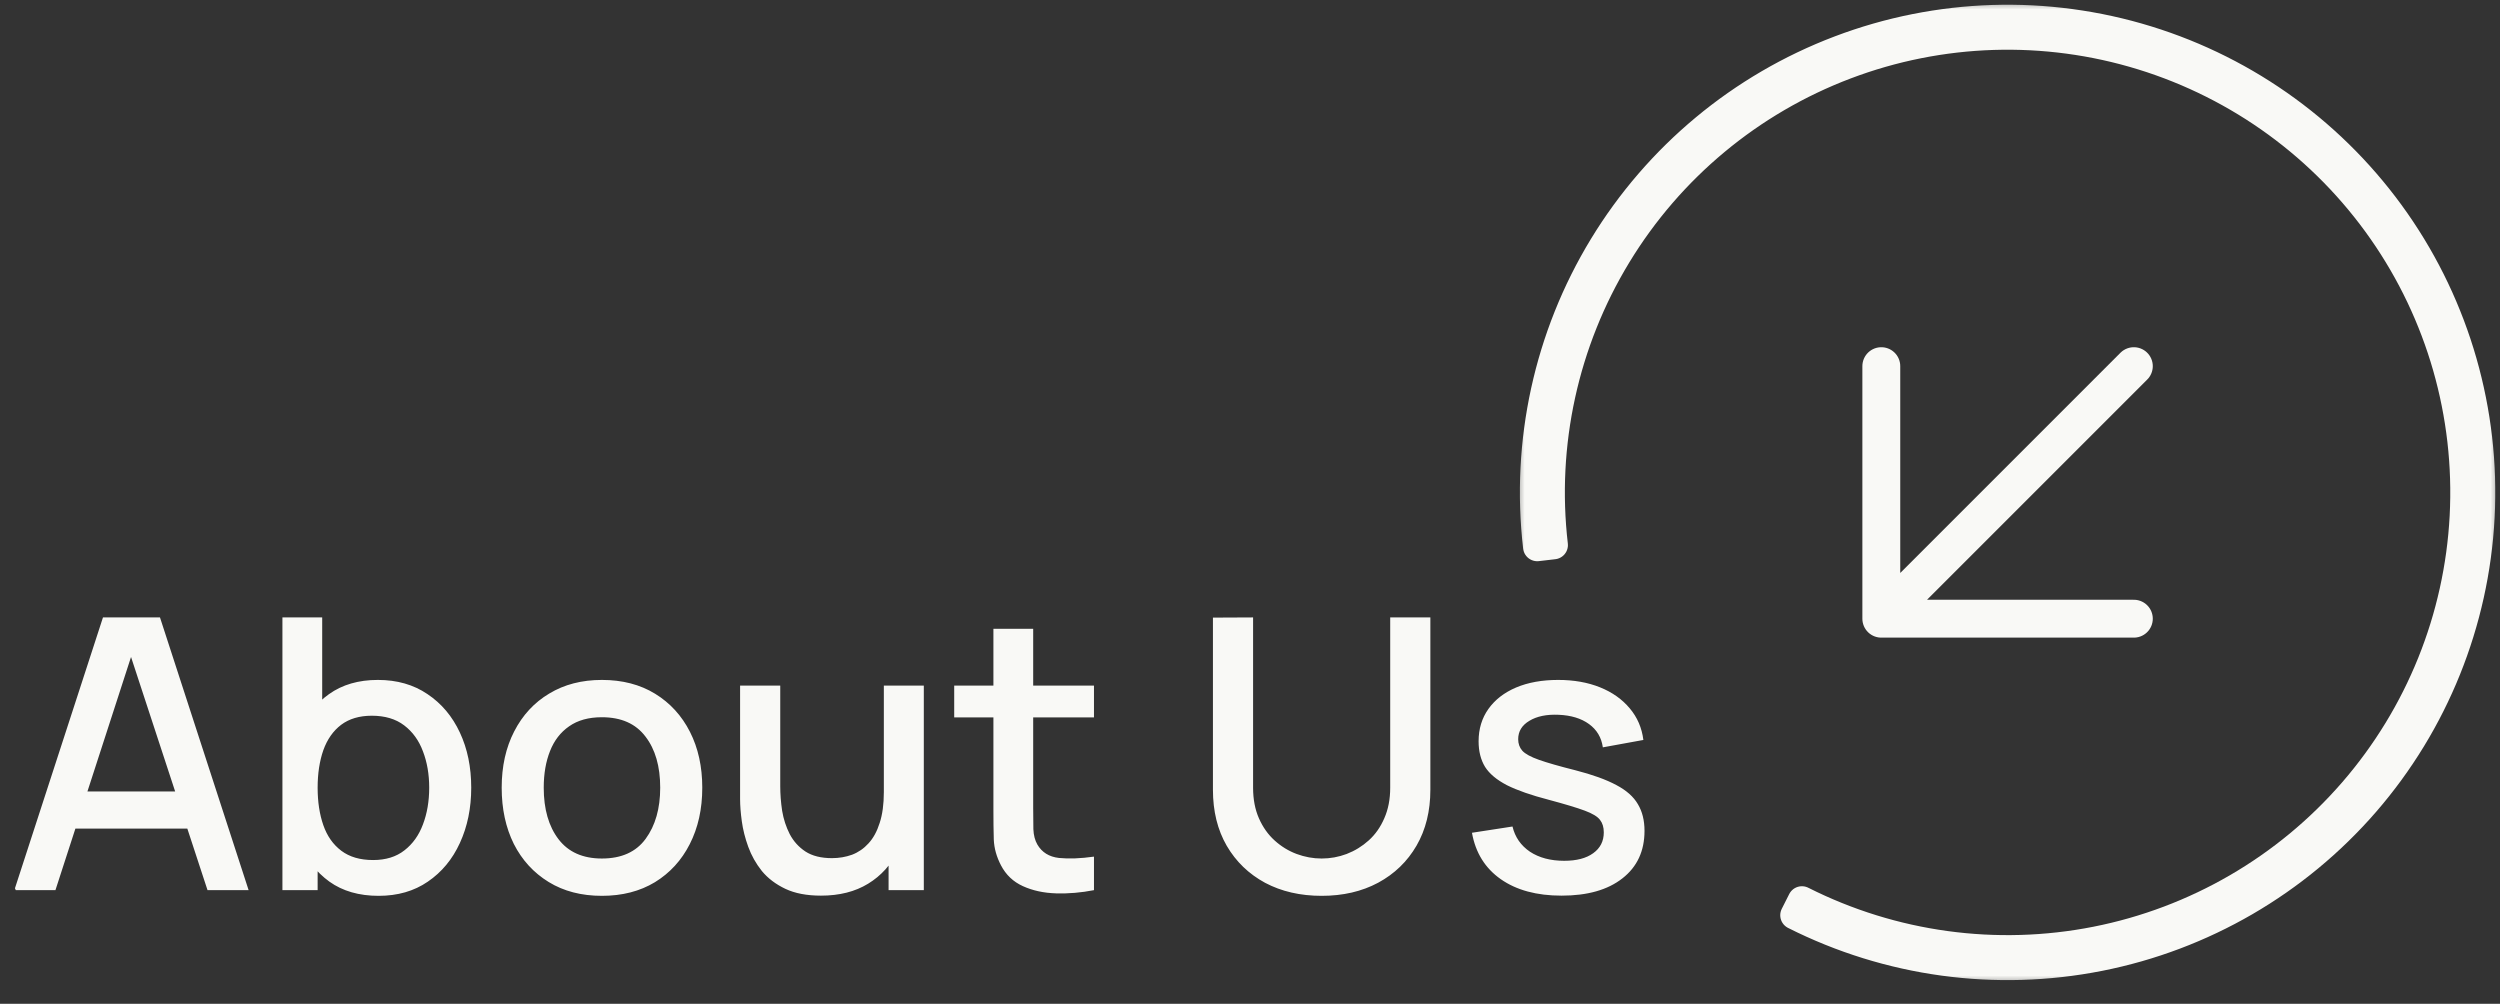
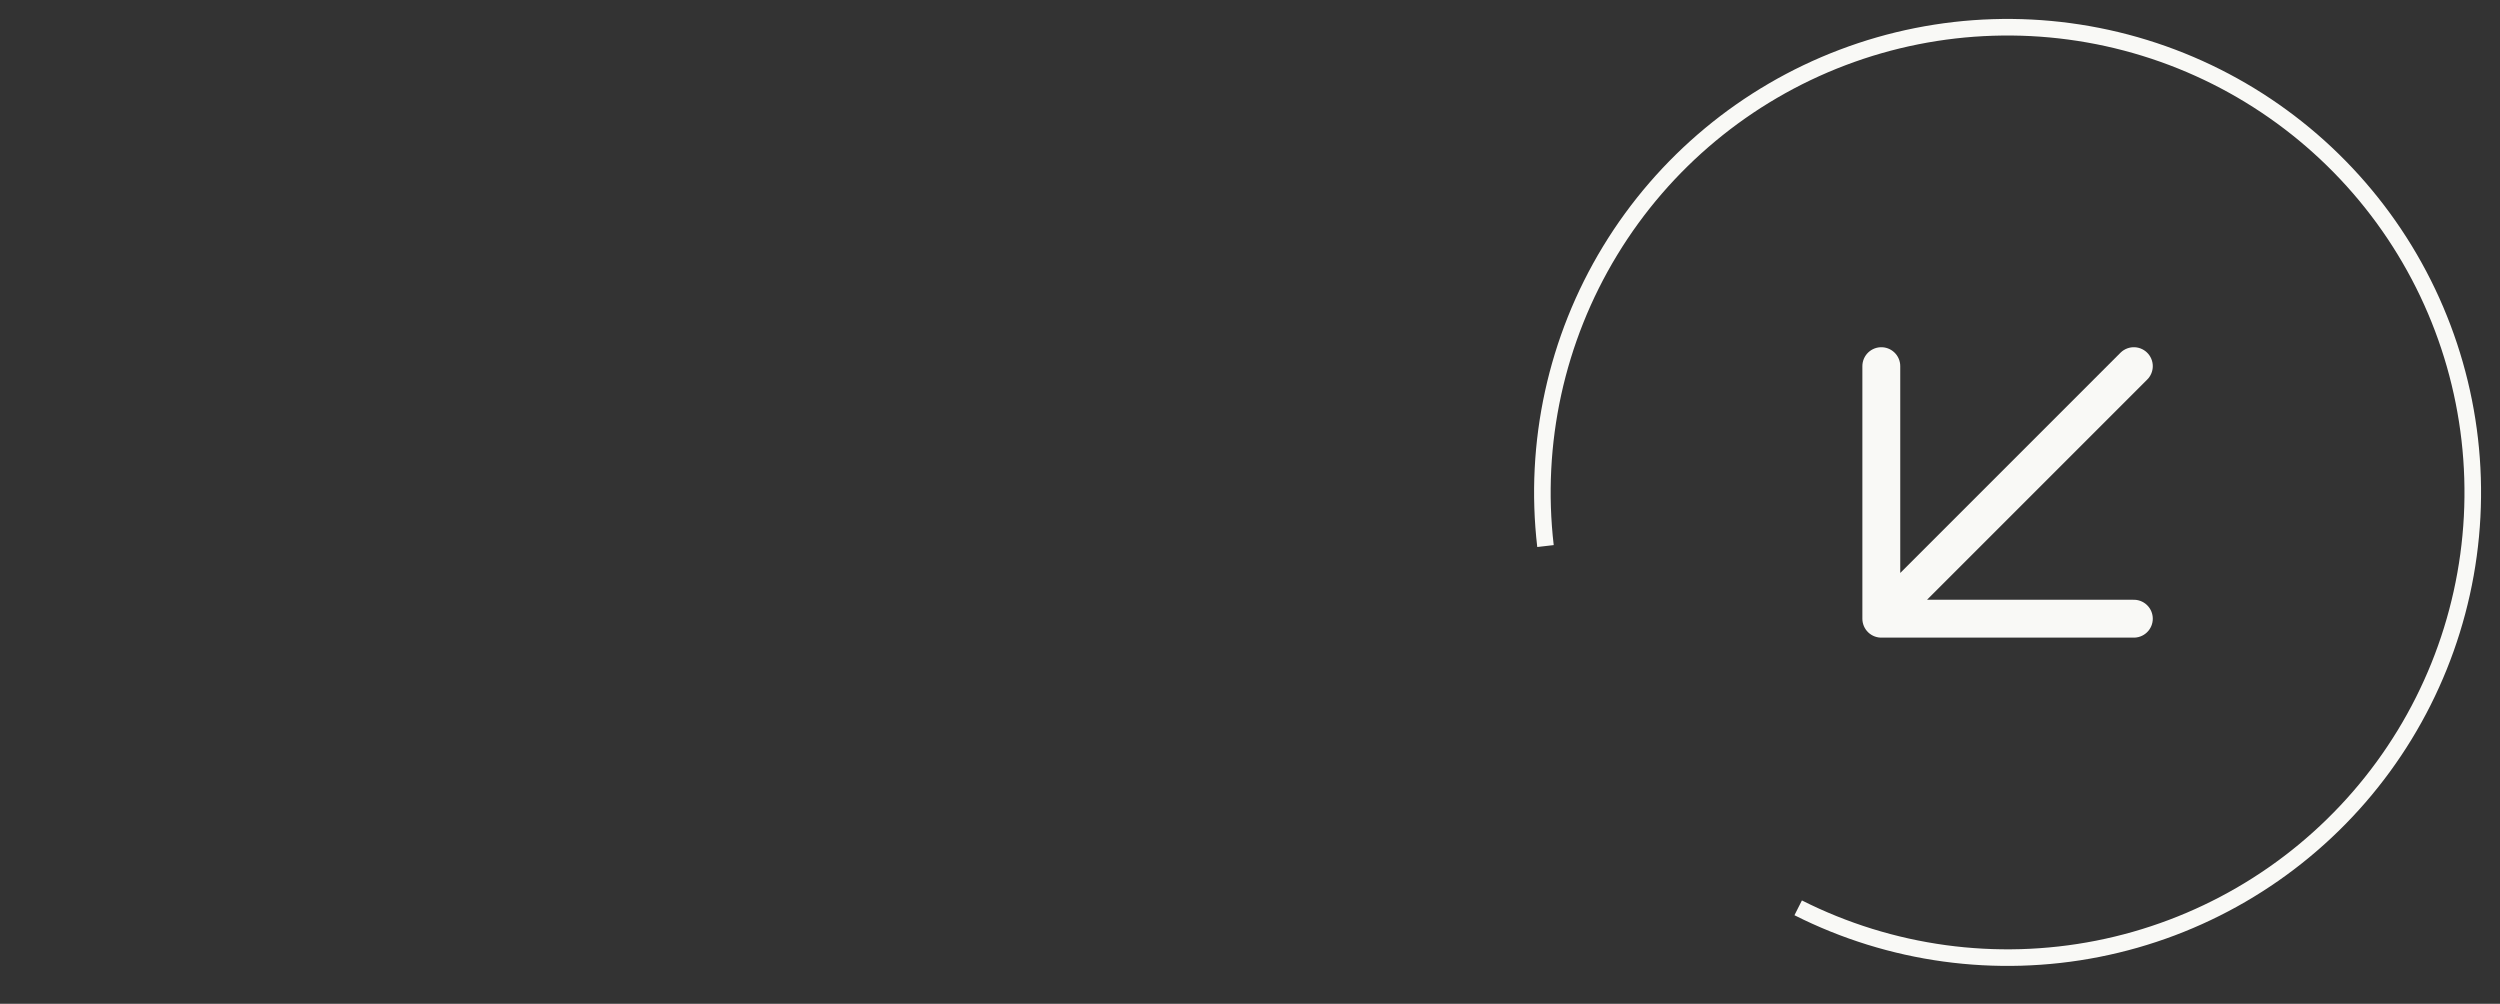
<svg xmlns="http://www.w3.org/2000/svg" width="132" height="53" viewBox="0 0 132 53" fill="none">
  <rect x="0" y="0" width="132" height="53" fill="#333333" stroke="none" />
  <mask id="path-1-outside-1_47_817" maskUnits="userSpaceOnUse" x="80" y="0" width="52" height="52" fill="black">
    <rect fill="white" x="80" width="52" height="52" />
    <path d="M94.747 48.324C99.717 50.83 105.382 51.605 110.843 50.526C116.304 49.448 121.248 46.578 124.894 42.372C128.539 38.165 130.676 32.862 130.966 27.303C131.256 21.744 129.683 16.248 126.495 11.684C123.308 7.121 118.689 3.752 113.37 2.111C108.051 0.47 102.336 0.651 97.132 2.626C91.927 4.6 87.531 8.255 84.639 13.011C81.747 17.767 80.525 23.353 81.167 28.882L82.036 28.781C81.417 23.445 82.596 18.056 85.387 13.466C88.177 8.876 92.42 5.349 97.442 3.444C102.464 1.538 107.979 1.364 113.112 2.947C118.245 4.53 122.702 7.782 125.778 12.185C128.854 16.589 130.372 21.893 130.092 27.258C129.812 32.622 127.75 37.739 124.232 41.799C120.715 45.858 115.943 48.627 110.673 49.668C105.403 50.709 99.937 49.961 95.141 47.543L94.747 48.324Z" />
  </mask>
  <path d="M94.747 48.324C99.717 50.83 105.382 51.605 110.843 50.526C116.304 49.448 121.248 46.578 124.894 42.372C128.539 38.165 130.676 32.862 130.966 27.303C131.256 21.744 129.683 16.248 126.495 11.684C123.308 7.121 118.689 3.752 113.37 2.111C108.051 0.47 102.336 0.651 97.132 2.626C91.927 4.6 87.531 8.255 84.639 13.011C81.747 17.767 80.525 23.353 81.167 28.882L82.036 28.781C81.417 23.445 82.596 18.056 85.387 13.466C88.177 8.876 92.42 5.349 97.442 3.444C102.464 1.538 107.979 1.364 113.112 2.947C118.245 4.53 122.702 7.782 125.778 12.185C128.854 16.589 130.372 21.893 130.092 27.258C129.812 32.622 127.75 37.739 124.232 41.799C120.715 45.858 115.943 48.627 110.673 49.668C105.403 50.709 99.937 49.961 95.141 47.543L94.747 48.324Z" fill="#F9F9F6" />
-   <path d="M94.747 48.324C99.717 50.83 105.382 51.605 110.843 50.526C116.304 49.448 121.248 46.578 124.894 42.372C128.539 38.165 130.676 32.862 130.966 27.303C131.256 21.744 129.683 16.248 126.495 11.684C123.308 7.121 118.689 3.752 113.37 2.111C108.051 0.47 102.336 0.651 97.132 2.626C91.927 4.6 87.531 8.255 84.639 13.011C81.747 17.767 80.525 23.353 81.167 28.882L82.036 28.781C81.417 23.445 82.596 18.056 85.387 13.466C88.177 8.876 92.42 5.349 97.442 3.444C102.464 1.538 107.979 1.364 113.112 2.947C118.245 4.53 122.702 7.782 125.778 12.185C128.854 16.589 130.372 21.893 130.092 27.258C129.812 32.622 127.75 37.739 124.232 41.799C120.715 45.858 115.943 48.627 110.673 49.668C105.403 50.709 99.937 49.961 95.141 47.543L94.747 48.324Z" stroke="#F9F9F6" stroke-width="1.5" stroke-linejoin="round" mask="url(#path-1-outside-1_47_817)" />
  <g clip-path="url(#clip0_47_817)">
-     <path d="M0.757 47L5.437 32.6H8.447L13.127 47H10.957L6.647 33.86H7.187L2.927 47H0.757ZM3.187 43.75V41.79H10.707V43.75H3.187ZM19.991 47.3C18.958 47.3 18.091 47.05 17.392 46.55C16.692 46.043 16.162 45.36 15.802 44.5C15.441 43.64 15.261 42.67 15.261 41.59C15.261 40.51 15.438 39.54 15.791 38.68C16.151 37.82 16.678 37.143 17.372 36.65C18.072 36.15 18.931 35.9 19.951 35.9C20.965 35.9 21.838 36.15 22.572 36.65C23.311 37.143 23.881 37.82 24.282 38.68C24.681 39.533 24.881 40.503 24.881 41.59C24.881 42.67 24.681 43.643 24.282 44.51C23.888 45.37 23.325 46.05 22.591 46.55C21.865 47.05 20.998 47.3 19.991 47.3ZM14.912 47V32.6H17.012V39.23H16.771V47H14.912ZM19.701 45.41C20.368 45.41 20.918 45.24 21.352 44.9C21.791 44.56 22.118 44.103 22.331 43.53C22.552 42.95 22.662 42.303 22.662 41.59C22.662 40.883 22.552 40.243 22.331 39.67C22.118 39.097 21.788 38.64 21.341 38.3C20.895 37.96 20.325 37.79 19.631 37.79C18.978 37.79 18.438 37.95 18.012 38.27C17.591 38.59 17.278 39.037 17.072 39.61C16.872 40.183 16.771 40.843 16.771 41.59C16.771 42.337 16.872 42.997 17.072 43.57C17.271 44.143 17.588 44.593 18.021 44.92C18.455 45.247 19.015 45.41 19.701 45.41ZM31.779 47.3C30.7 47.3 29.763 47.057 28.97 46.57C28.176 46.083 27.563 45.413 27.13 44.56C26.703 43.7 26.489 42.71 26.489 41.59C26.489 40.463 26.709 39.473 27.149 38.62C27.59 37.76 28.206 37.093 29 36.62C29.793 36.14 30.72 35.9 31.779 35.9C32.859 35.9 33.796 36.143 34.59 36.63C35.383 37.117 35.996 37.787 36.429 38.64C36.863 39.493 37.08 40.477 37.08 41.59C37.08 42.717 36.859 43.71 36.419 44.57C35.986 45.423 35.373 46.093 34.58 46.58C33.786 47.06 32.853 47.3 31.779 47.3ZM31.779 45.33C32.813 45.33 33.583 44.983 34.09 44.29C34.603 43.59 34.859 42.69 34.859 41.59C34.859 40.463 34.599 39.563 34.08 38.89C33.566 38.21 32.8 37.87 31.779 37.87C31.079 37.87 30.503 38.03 30.049 38.35C29.596 38.663 29.259 39.1 29.04 39.66C28.82 40.213 28.709 40.857 28.709 41.59C28.709 42.723 28.97 43.63 29.489 44.31C30.009 44.99 30.773 45.33 31.779 45.33ZM43.347 47.29C42.6 47.29 41.974 47.17 41.467 46.93C40.96 46.69 40.547 46.377 40.227 45.99C39.914 45.597 39.674 45.17 39.507 44.71C39.34 44.25 39.227 43.8 39.167 43.36C39.107 42.92 39.077 42.533 39.077 42.2V36.2H41.197V41.51C41.197 41.93 41.23 42.363 41.297 42.81C41.37 43.25 41.504 43.66 41.697 44.04C41.897 44.42 42.174 44.727 42.527 44.96C42.887 45.193 43.354 45.31 43.927 45.31C44.3 45.31 44.654 45.25 44.987 45.13C45.32 45.003 45.61 44.803 45.857 44.53C46.11 44.257 46.307 43.897 46.447 43.45C46.594 43.003 46.667 42.46 46.667 41.82L47.967 42.31C47.967 43.29 47.784 44.157 47.417 44.91C47.05 45.657 46.524 46.24 45.837 46.66C45.15 47.08 44.32 47.29 43.347 47.29ZM46.917 47V43.88H46.667V36.2H48.777V47H46.917ZM57.762 47C57.082 47.133 56.415 47.19 55.762 47.17C55.108 47.15 54.525 47.023 54.012 46.79C53.498 46.557 53.112 46.19 52.852 45.69C52.618 45.243 52.492 44.79 52.472 44.33C52.458 43.863 52.452 43.337 52.452 42.75V33.2H54.552V42.65C54.552 43.083 54.555 43.46 54.562 43.78C54.575 44.1 54.645 44.37 54.772 44.59C55.012 45.003 55.392 45.24 55.912 45.3C56.438 45.353 57.055 45.33 57.762 45.23V47ZM50.382 37.88V36.2H57.762V37.88H50.382ZM69.783 47.3C68.656 47.3 67.659 47.07 66.793 46.61C65.933 46.143 65.259 45.493 64.773 44.66C64.286 43.82 64.043 42.833 64.043 41.7V32.61L66.163 32.6V41.59C66.163 42.203 66.266 42.743 66.473 43.21C66.679 43.677 66.956 44.067 67.303 44.38C67.649 44.693 68.036 44.93 68.463 45.09C68.896 45.25 69.336 45.33 69.783 45.33C70.236 45.33 70.676 45.25 71.103 45.09C71.536 44.923 71.926 44.683 72.273 44.37C72.619 44.057 72.893 43.667 73.093 43.2C73.299 42.733 73.403 42.197 73.403 41.59V32.6H75.523V41.7C75.523 42.827 75.279 43.81 74.793 44.65C74.306 45.49 73.629 46.143 72.763 46.61C71.903 47.07 70.909 47.3 69.783 47.3ZM82.45 47.29C81.137 47.29 80.067 47 79.24 46.42C78.413 45.84 77.907 45.023 77.72 43.97L79.86 43.64C79.993 44.2 80.3 44.643 80.78 44.97C81.267 45.29 81.87 45.45 82.59 45.45C83.243 45.45 83.753 45.317 84.12 45.05C84.493 44.783 84.68 44.417 84.68 43.95C84.68 43.677 84.613 43.457 84.48 43.29C84.353 43.117 84.083 42.953 83.67 42.8C83.257 42.647 82.627 42.457 81.78 42.23C80.853 41.99 80.117 41.733 79.57 41.46C79.03 41.18 78.643 40.857 78.41 40.49C78.183 40.117 78.07 39.667 78.07 39.14C78.07 38.487 78.243 37.917 78.59 37.43C78.937 36.943 79.423 36.567 80.05 36.3C80.683 36.033 81.423 35.9 82.27 35.9C83.097 35.9 83.833 36.03 84.48 36.29C85.127 36.55 85.65 36.92 86.05 37.4C86.45 37.873 86.69 38.43 86.77 39.07L84.63 39.46C84.557 38.94 84.313 38.53 83.9 38.23C83.487 37.93 82.95 37.767 82.29 37.74C81.657 37.713 81.143 37.82 80.75 38.06C80.357 38.293 80.16 38.617 80.16 39.03C80.16 39.27 80.233 39.473 80.38 39.64C80.533 39.807 80.827 39.967 81.26 40.12C81.693 40.273 82.333 40.457 83.18 40.67C84.087 40.903 84.807 41.163 85.34 41.45C85.873 41.73 86.253 42.067 86.48 42.46C86.713 42.847 86.83 43.317 86.83 43.87C86.83 44.937 86.44 45.773 85.66 46.38C84.887 46.987 83.817 47.29 82.45 47.29Z" fill="#F9F9F6" />
-   </g>
+     </g>
  <path d="M112.667 19.333L99.333 32.667M99.333 32.667V19.333M99.333 32.667H112.667" stroke="#F9F9F6" stroke-width="2" stroke-linecap="round" stroke-linejoin="round" />
  <defs>
    <clipPath id="clip0_47_817">
-       <rect width="88" height="27" rx="10" transform="matrix(-1 0 0 1 88 26)" fill="white" />
-     </clipPath>
+       </clipPath>
  </defs>
</svg>